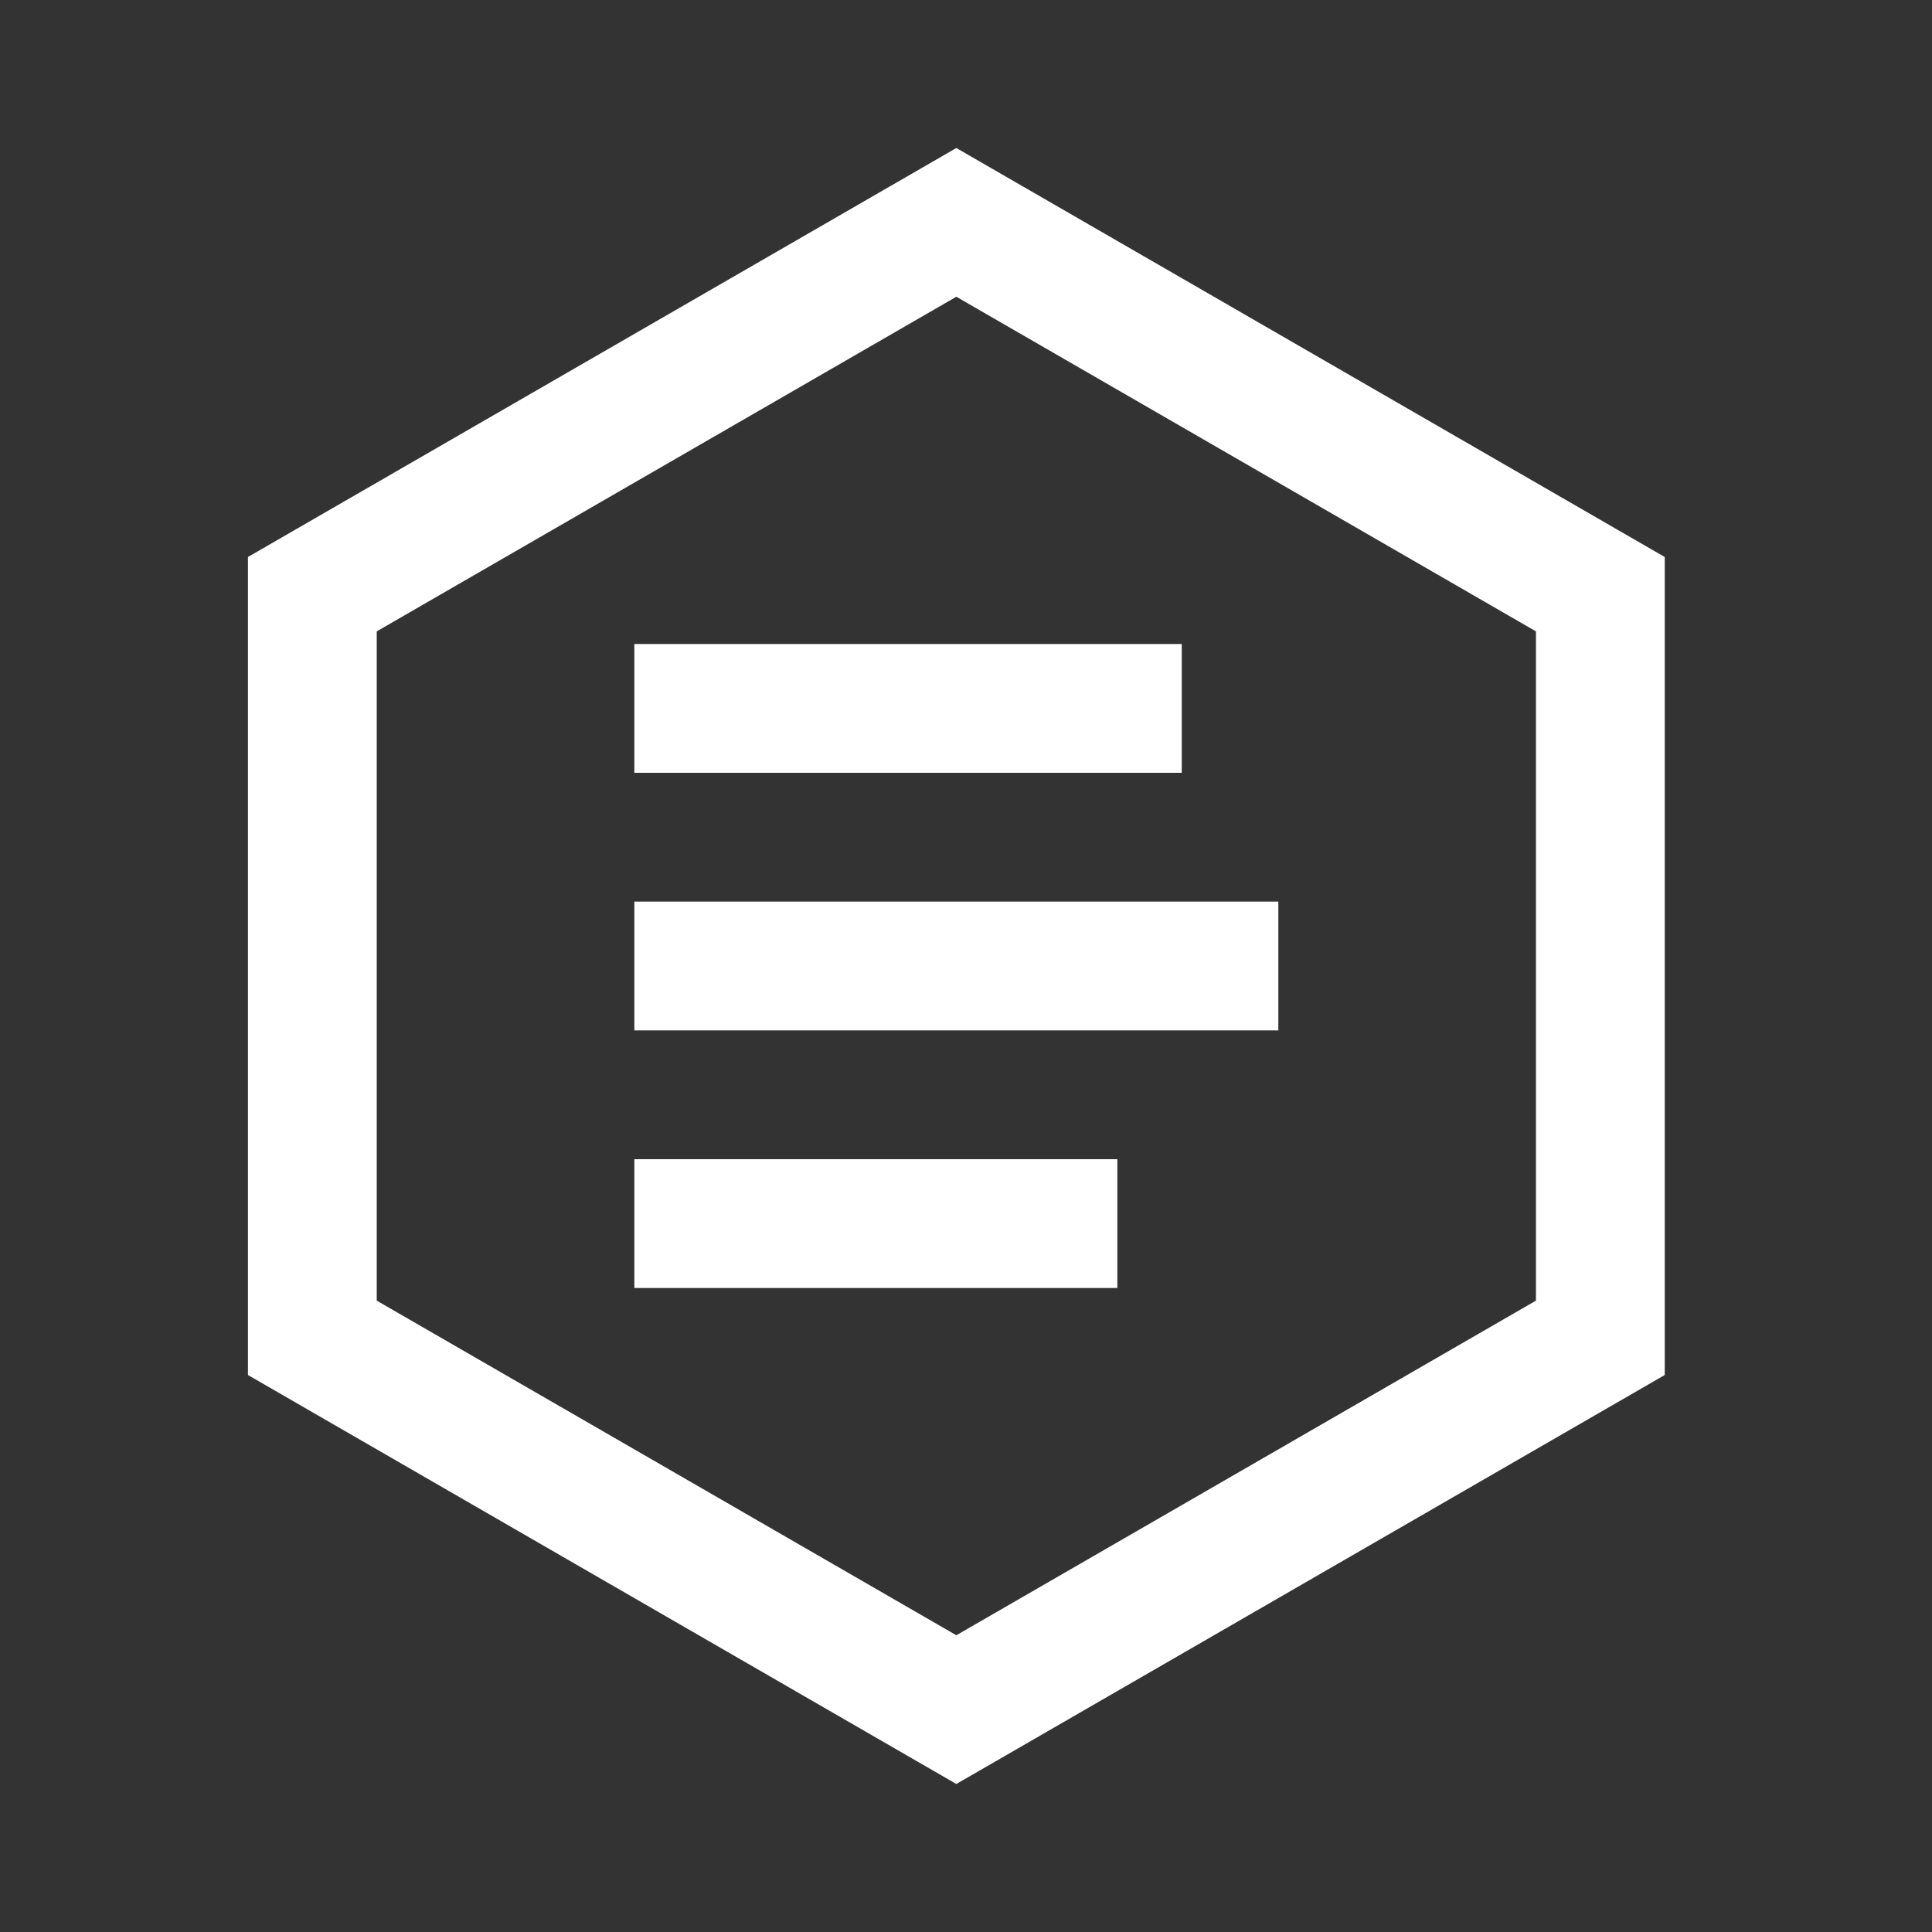
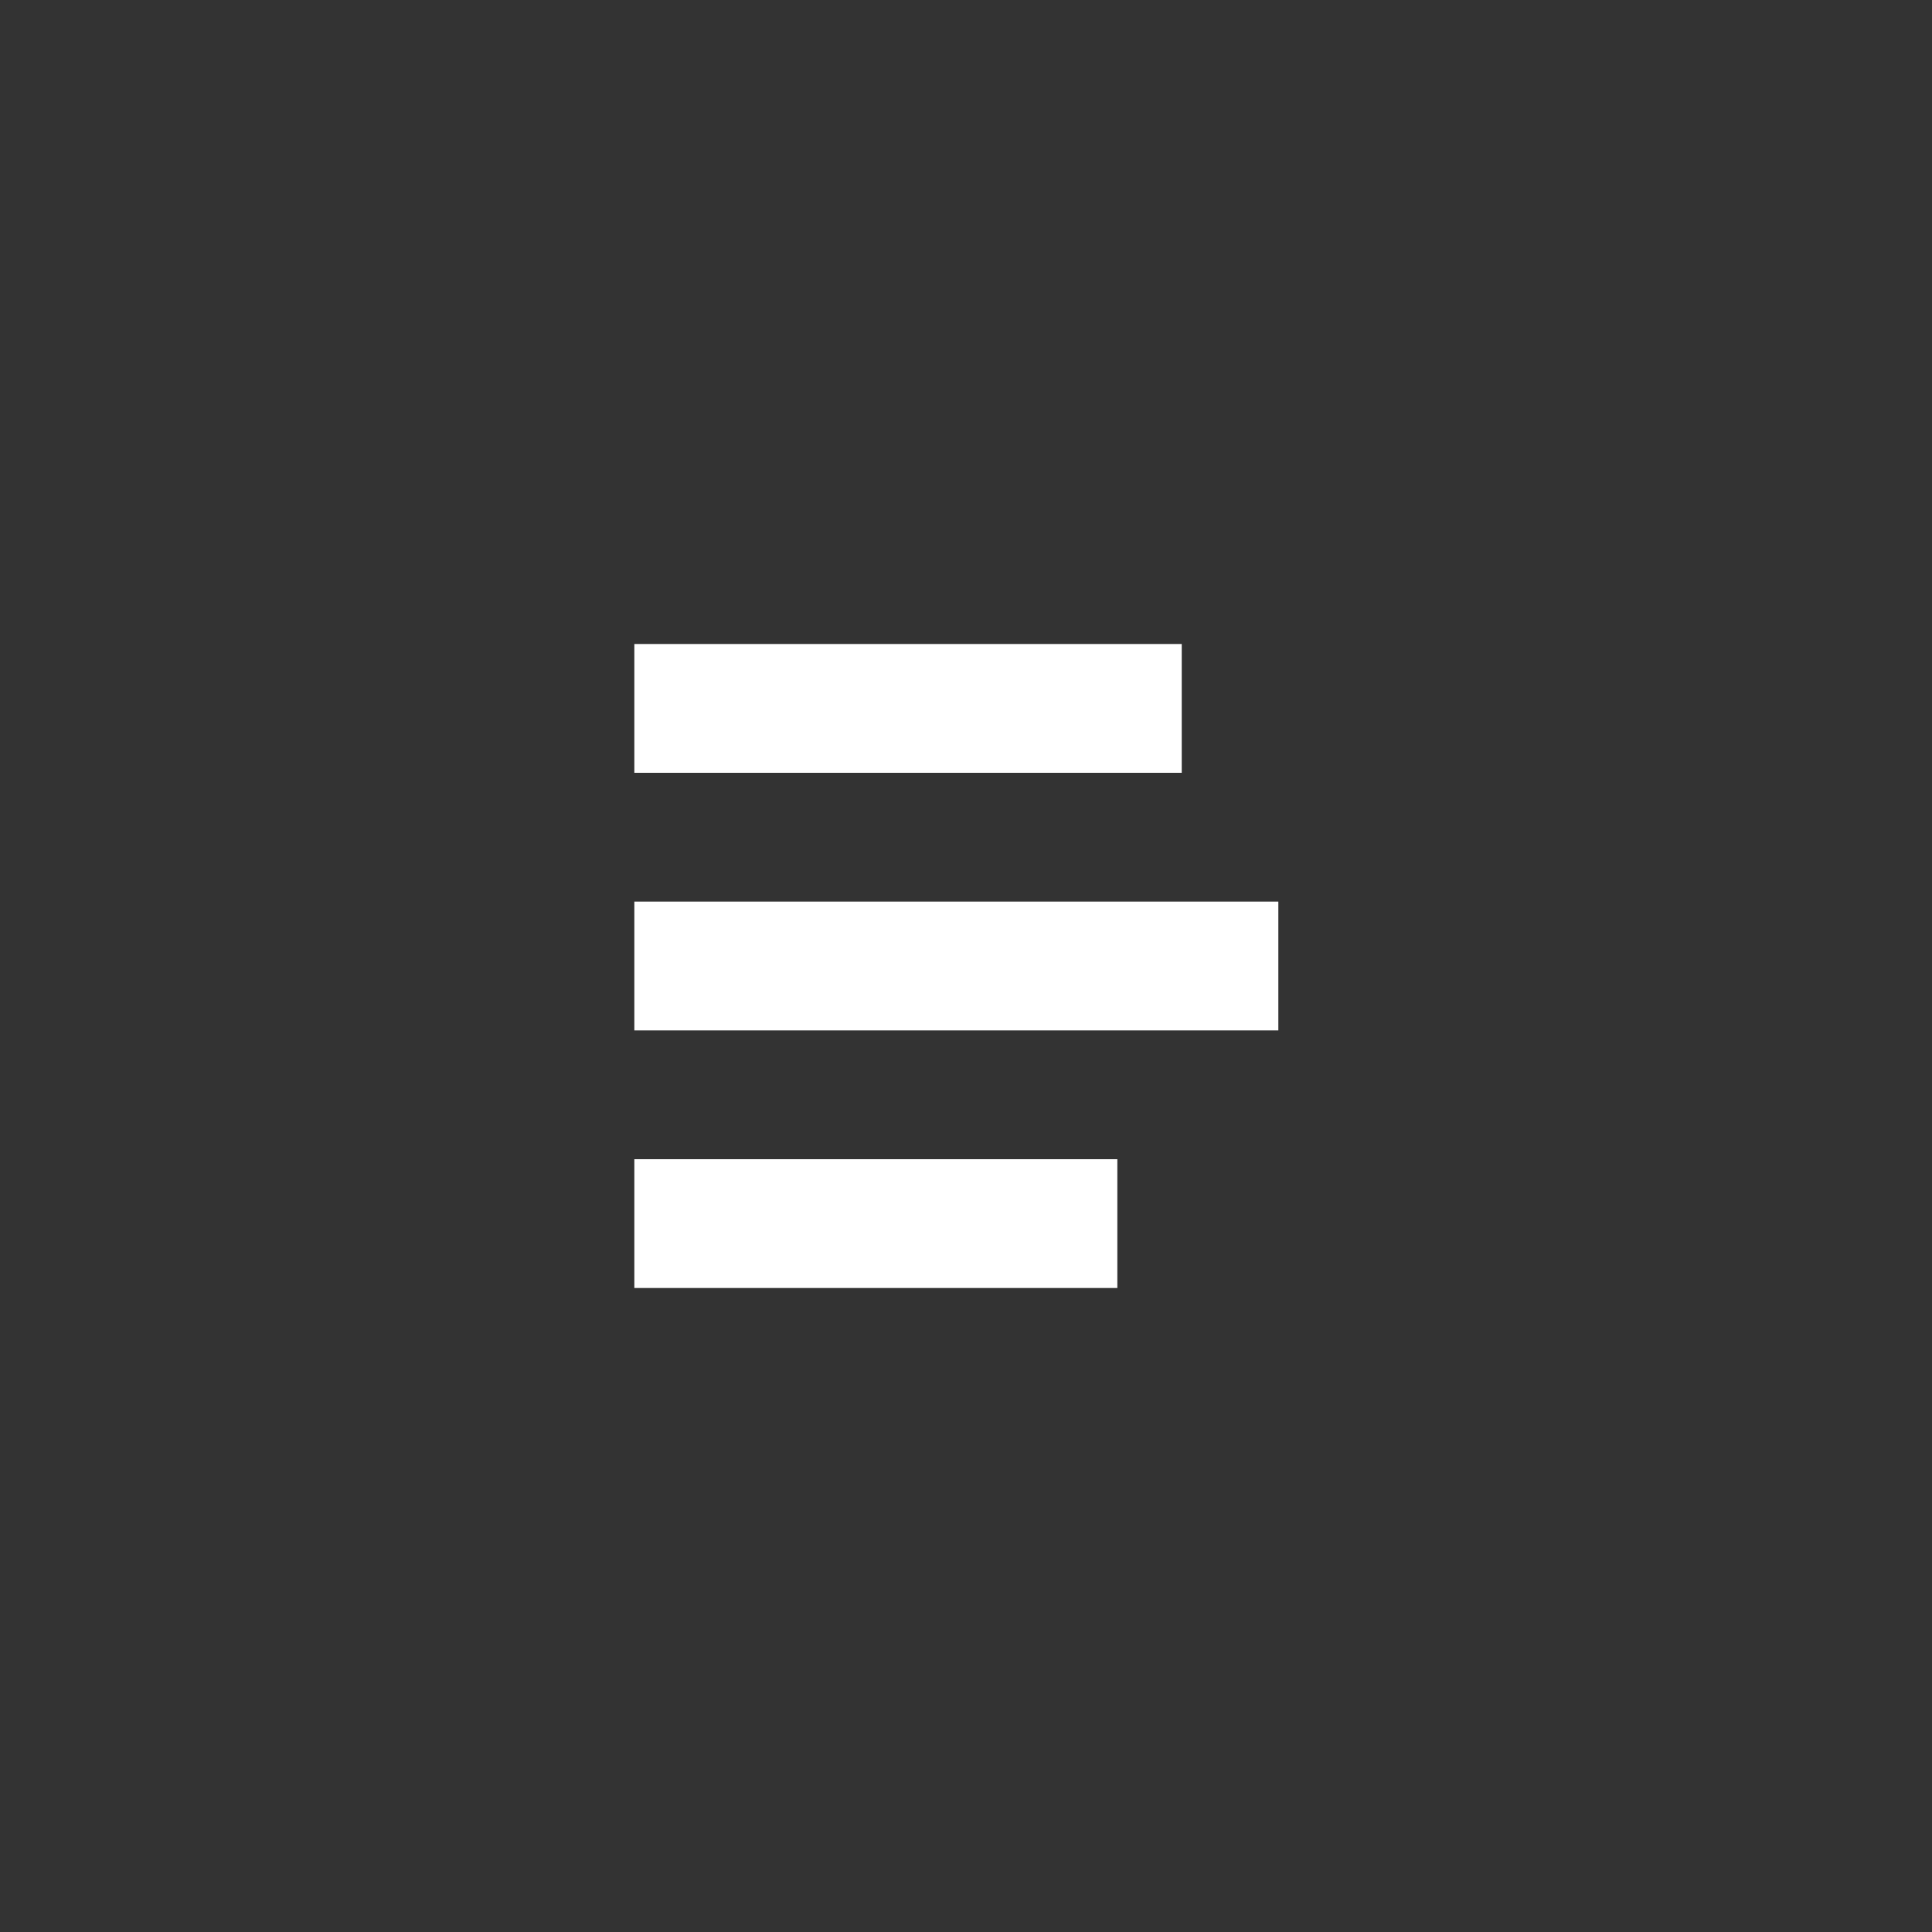
<svg xmlns="http://www.w3.org/2000/svg" version="1.0" id="icons" x="0px" y="0px" viewBox="0 0 600 600" enable-background="new 0 0 600 600" xml:space="preserve">
  <rect x="0" y="0" width="600" height="600" fill="#333333" stroke="none" />
  <g>
-     <path fill="#FFFFFF" d="M297,554.033L77,427.018V172.983L297,45.967l220,127.017v254.034L297,554.033z M117,403.924l180,103.922   l180-103.922V196.077L297,92.155L117,196.077V403.924z" />
    <rect x="197" y="200" fill="#FFFFFF" width="170" height="40" />
    <rect x="197" y="280" fill="#FFFFFF" width="200" height="40" />
    <rect x="197" y="360" fill="#FFFFFF" width="150" height="40" />
  </g>
</svg>